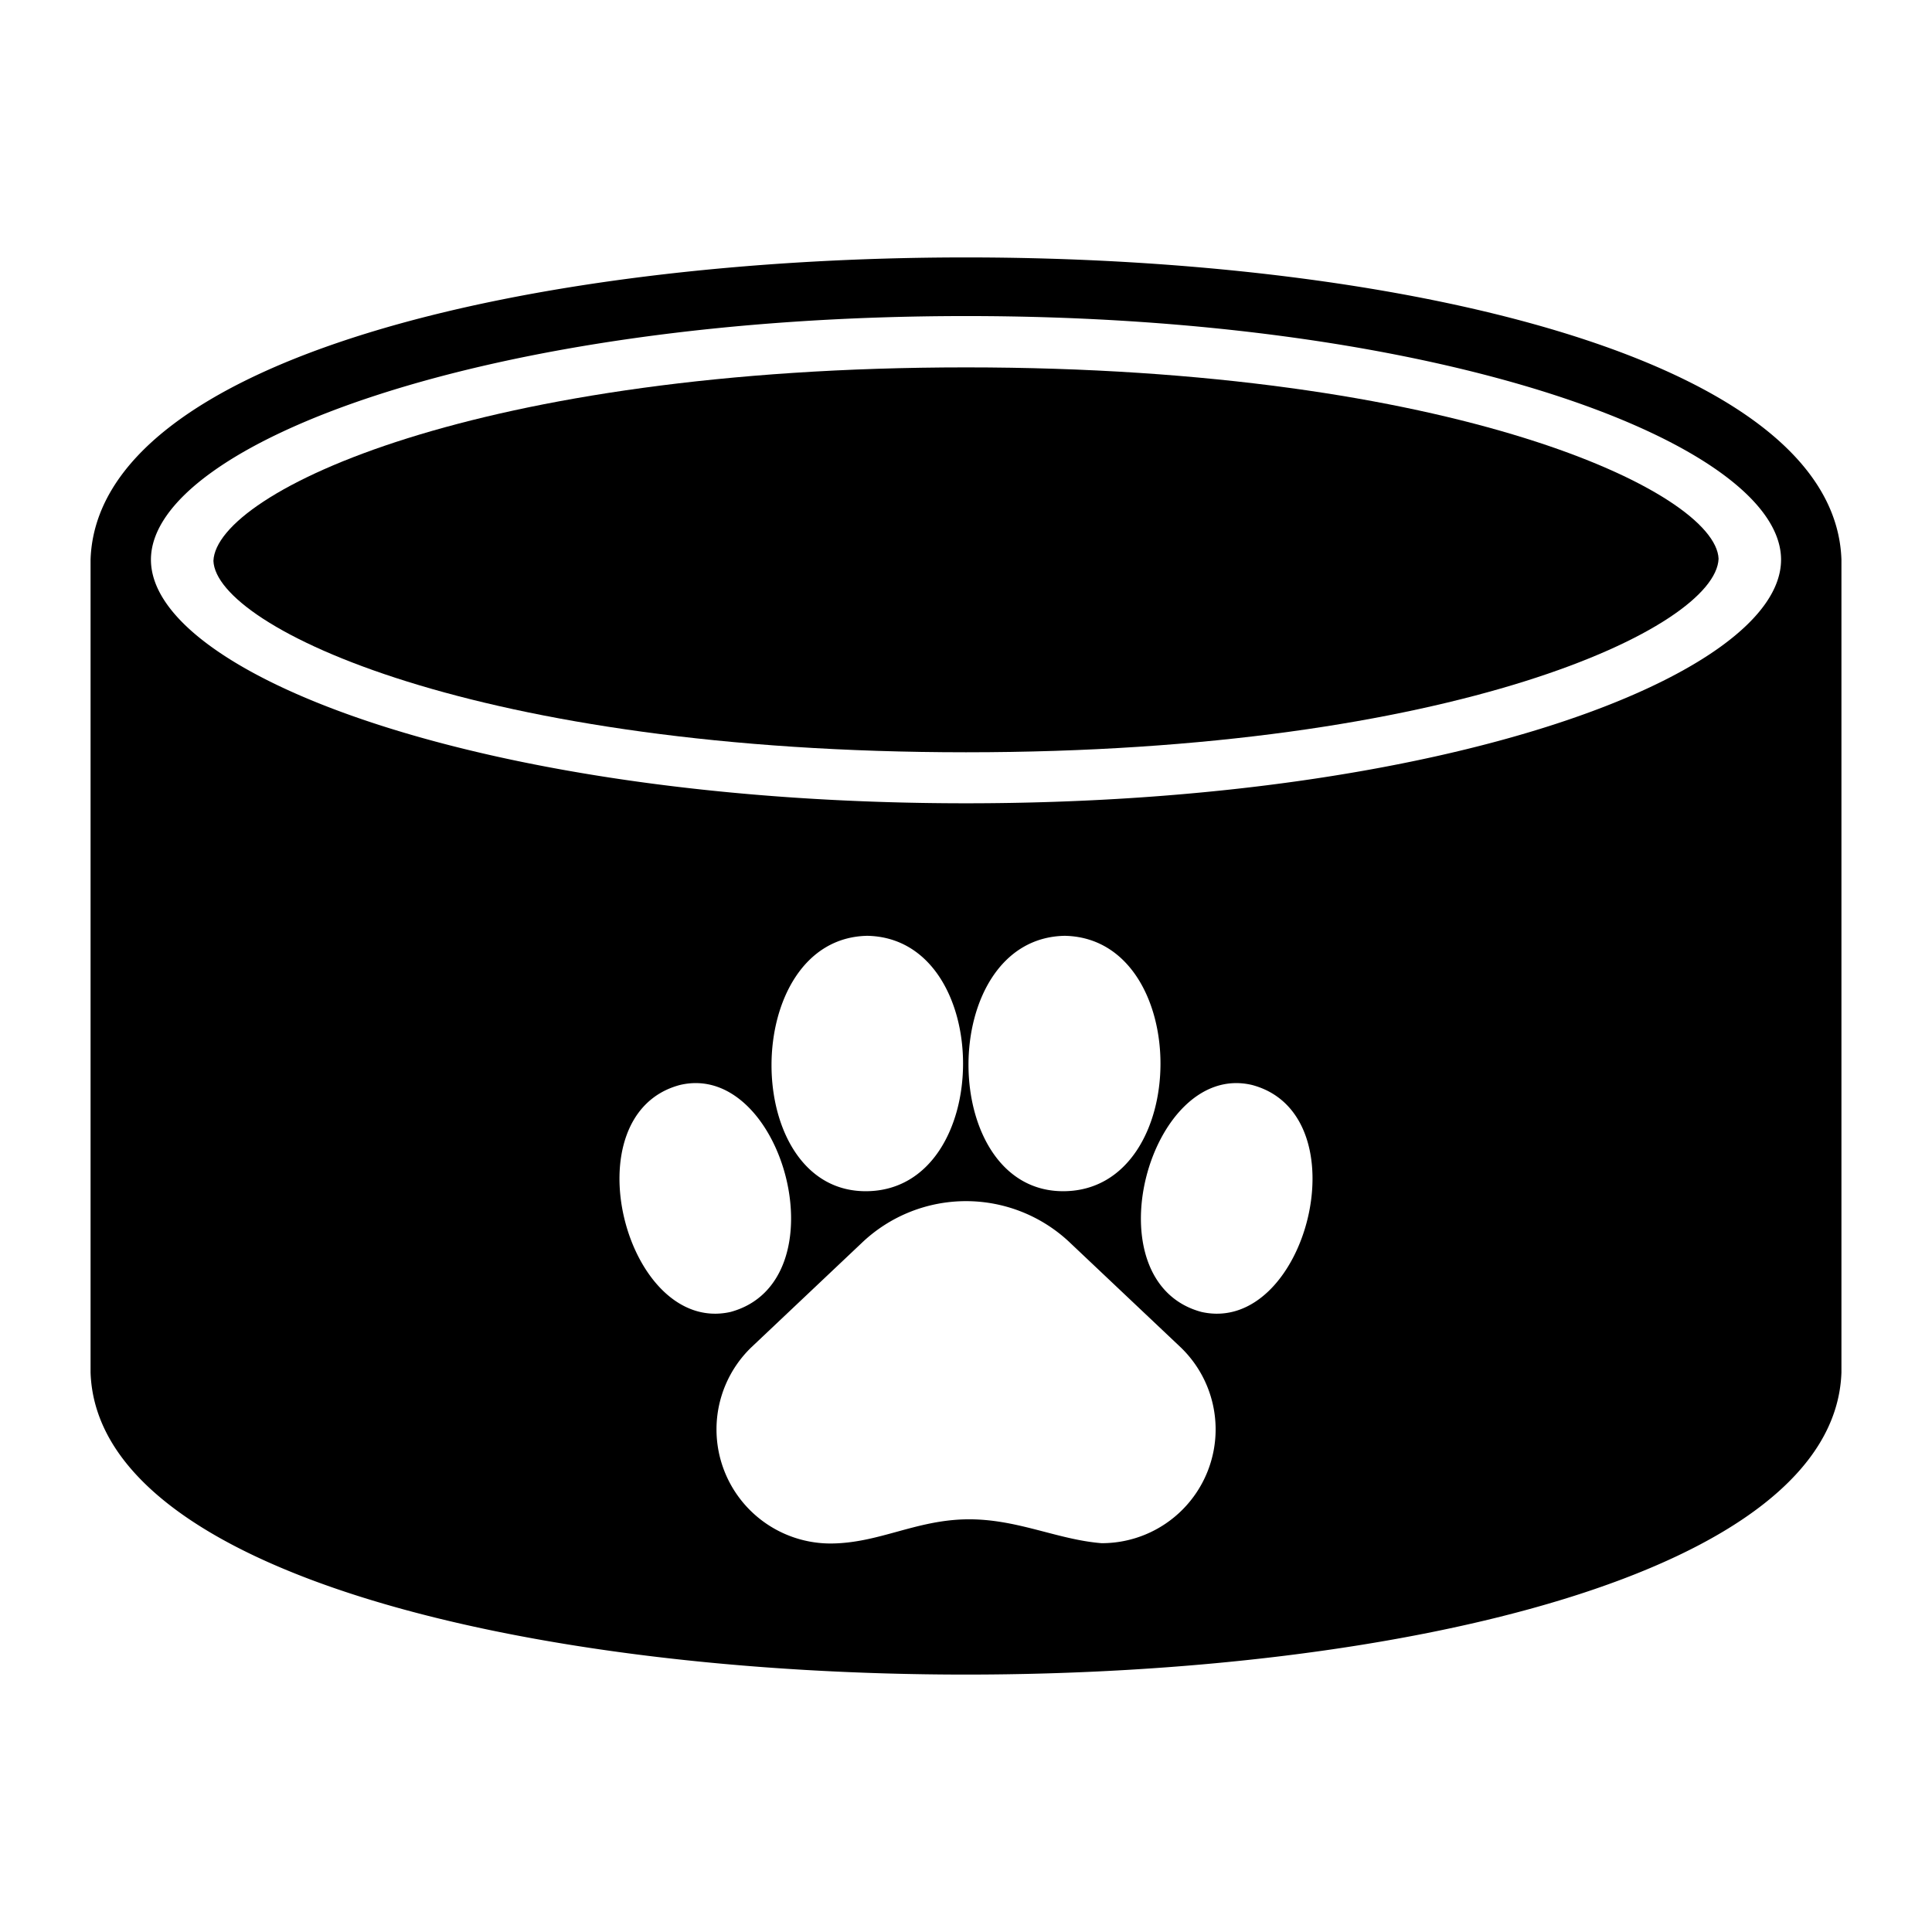
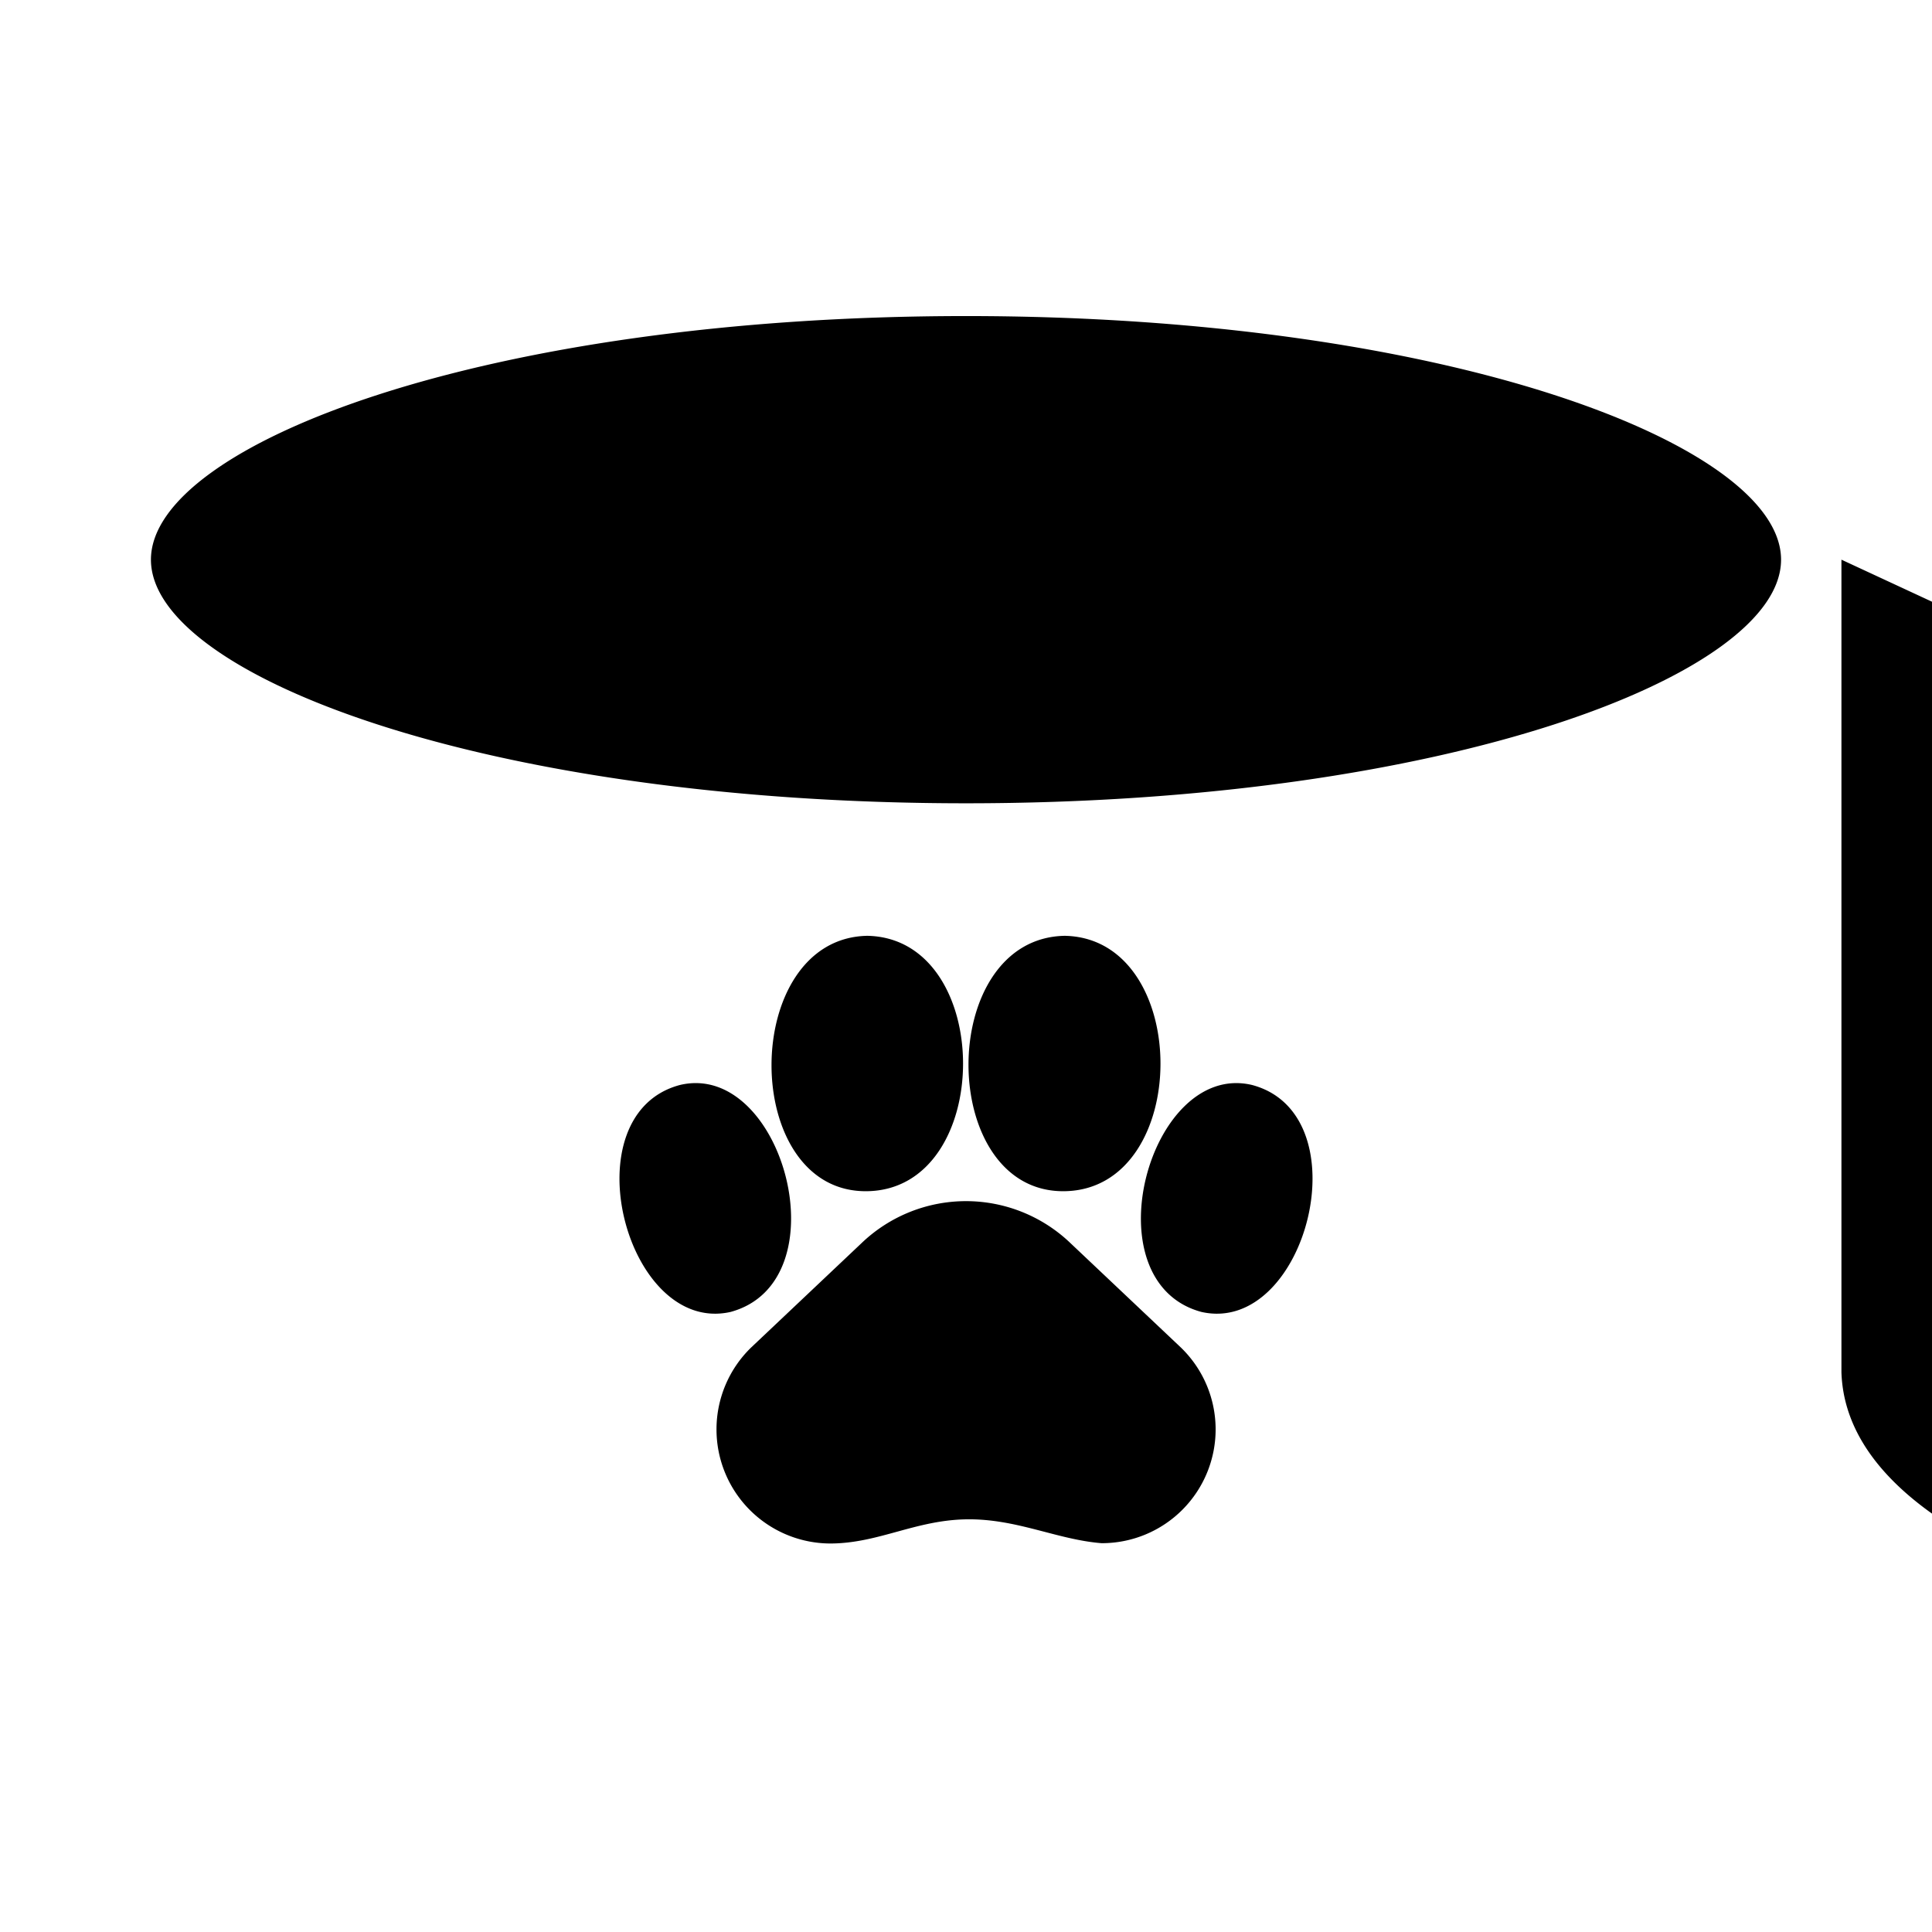
<svg xmlns="http://www.w3.org/2000/svg" height="512" viewBox="0 0 64 64" width="512">
  <g id="Layer_32" data-name="Layer 32">
-     <path d="m32 12.17c-16.2 0-24.84 4.13-24.93 6.41.09 2.21 8.73 6.34 24.93 6.34s24.84-4.13 24.93-6.41c-.09-2.21-8.73-6.34-24.93-6.34z" />
-     <path d="m61 18.54c-.44-13.35-57.56-13.35-58 0v26.92c.43 13.35 57.56 13.35 58 0zm-38.47 17.4c3.41-.8 5.39 6.51 1.67 7.52-3.47.78-5.36-6.55-1.67-7.52zm6.2-4.94c4.23.08 4.23 8.39 0 8.46s-4.23-8.38 0-8.46zm7.76 20.12c-1.49-.12-2.82-.82-4.49-.79s-2.88.78-4.44.8a3.78 3.78 0 0 1 -2.68-6.49l3.66-3.46a5 5 0 0 1 6.92 0l3.66 3.46a3.77 3.77 0 0 1 -2.63 6.48zm-1.22-20.12c4.23.08 4.23 8.39 0 8.46s-4.27-8.38 0-8.46zm4.53 12.46c-3.72-1-1.74-8.32 1.67-7.52 3.69.97 1.8 8.3-1.67 7.52zm-7.8-16.85c-15.91 0-27-4.25-27-8.07s11.09-8.07 27-8.07 27 4.26 27 8.07-11.09 8.07-27 8.07z" />
+     <path d="m61 18.54v26.92c.43 13.35 57.56 13.35 58 0zm-38.47 17.4c3.41-.8 5.39 6.51 1.67 7.52-3.47.78-5.36-6.55-1.67-7.52zm6.2-4.94c4.23.08 4.23 8.39 0 8.46s-4.23-8.38 0-8.46zm7.76 20.12c-1.49-.12-2.82-.82-4.49-.79s-2.88.78-4.44.8a3.78 3.78 0 0 1 -2.68-6.49l3.66-3.46a5 5 0 0 1 6.92 0l3.66 3.46a3.77 3.77 0 0 1 -2.63 6.48zm-1.22-20.12c4.23.08 4.23 8.39 0 8.46s-4.27-8.38 0-8.46zm4.53 12.46c-3.72-1-1.74-8.32 1.67-7.52 3.69.97 1.8 8.3-1.67 7.52zm-7.8-16.85c-15.91 0-27-4.25-27-8.07s11.09-8.07 27-8.07 27 4.26 27 8.07-11.09 8.07-27 8.07z" />
  </g>
</svg>